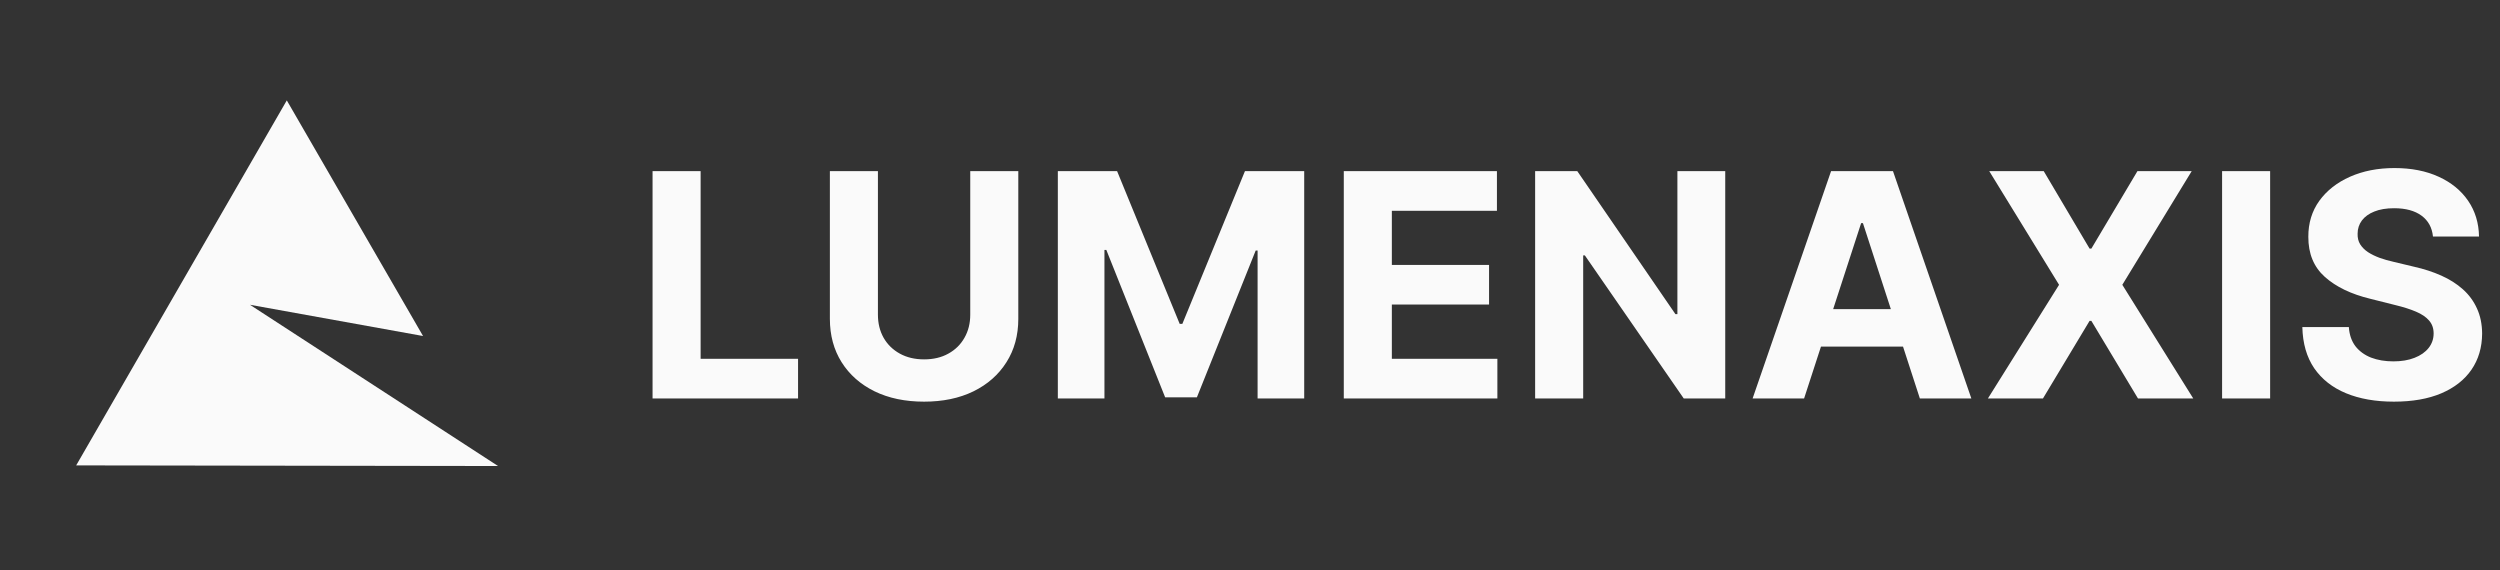
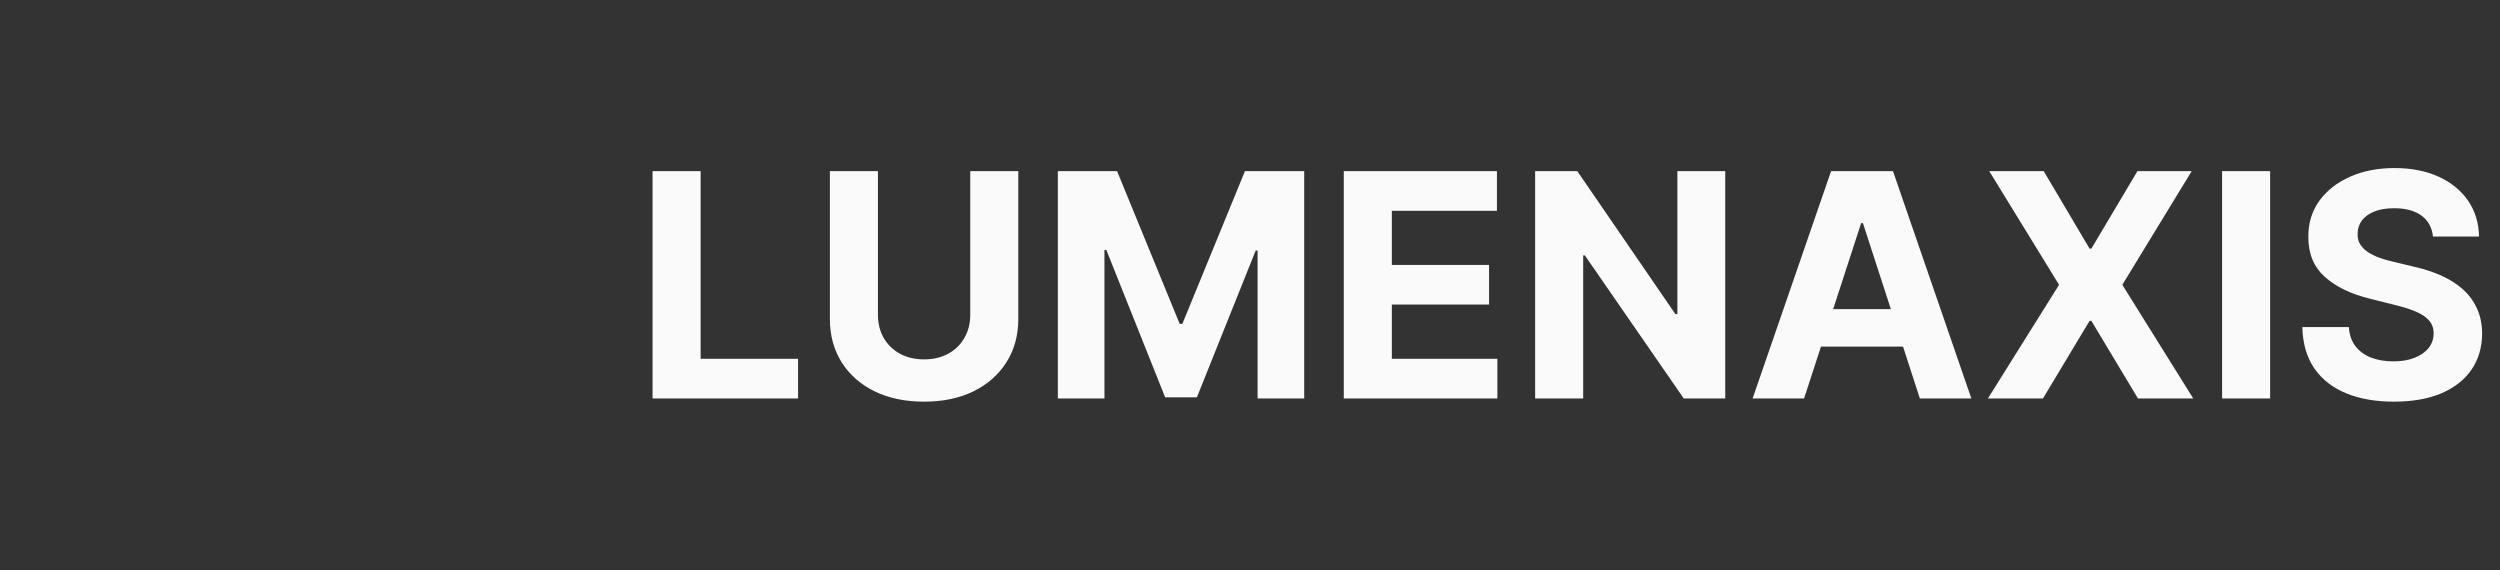
<svg xmlns="http://www.w3.org/2000/svg" width="320" height="73" viewBox="0 0 320 73" fill="none">
  <rect x="0" y="0" width="320" height="73" fill="#333333" stroke="none" />
-   <path d="M9.75 59.57L63.75 59.65L31.99 39.01L54.15 43.01L36.71 12.85L9.75 59.57Z" fill="#FAFAFA" />
  <path d="M83.528 51V21.909H89.679V45.929H102.151V51H83.528ZM124.192 21.909H130.343V40.801C130.343 42.922 129.836 44.778 128.823 46.369C127.819 47.96 126.413 49.201 124.604 50.091C122.796 50.972 120.689 51.412 118.283 51.412C115.869 51.412 113.757 50.972 111.948 50.091C110.139 49.201 108.733 47.96 107.729 46.369C106.726 44.778 106.224 42.922 106.224 40.801V21.909H112.374V40.276C112.374 41.383 112.616 42.368 113.099 43.23C113.591 44.092 114.282 44.769 115.173 45.261C116.063 45.754 117.1 46 118.283 46C119.477 46 120.513 45.754 121.394 45.261C122.284 44.769 122.971 44.092 123.454 43.23C123.946 42.368 124.192 41.383 124.192 40.276V21.909ZM135.403 21.909H142.989L151 41.455H151.341L159.352 21.909H166.938V51H160.972V32.065H160.73L153.202 50.858H149.139L141.611 31.994H141.369V51H135.403V21.909ZM172.005 51V21.909H191.607V26.98H178.156V33.912H190.599V38.983H178.156V45.929H191.664V51H172.005ZM220.83 21.909V51H215.517L202.861 32.69H202.648V51H196.497V21.909H201.895L214.452 40.205H214.707V21.909H220.83ZM230.925 51H224.335L234.377 21.909H242.303L252.332 51H245.741L238.454 28.557H238.227L230.925 51ZM230.513 39.565H246.082V44.367H230.513V39.565ZM261.6 21.909L267.467 31.824H267.694L273.589 21.909H280.535L271.657 36.455L280.734 51H273.66L267.694 41.071H267.467L261.501 51H254.455L263.56 36.455L254.626 21.909H261.6ZM290.577 21.909V51H284.427V21.909H290.577ZM311.419 30.276C311.305 29.13 310.818 28.24 309.956 27.605C309.094 26.971 307.925 26.653 306.447 26.653C305.444 26.653 304.596 26.796 303.905 27.079C303.214 27.354 302.683 27.738 302.314 28.23C301.954 28.723 301.774 29.281 301.774 29.906C301.755 30.427 301.864 30.882 302.101 31.27C302.347 31.658 302.683 31.994 303.109 32.278C303.536 32.553 304.028 32.794 304.587 33.003C305.145 33.202 305.742 33.372 306.376 33.514L308.99 34.139C310.259 34.423 311.424 34.802 312.484 35.276C313.545 35.749 314.464 36.331 315.24 37.023C316.017 37.714 316.618 38.528 317.044 39.466C317.48 40.403 317.702 41.478 317.712 42.69C317.702 44.471 317.248 46.014 316.348 47.321C315.458 48.618 314.17 49.627 312.484 50.347C310.808 51.057 308.786 51.412 306.419 51.412C304.071 51.412 302.025 51.052 300.283 50.332C298.55 49.613 297.196 48.547 296.22 47.136C295.254 45.716 294.748 43.959 294.7 41.867H300.652C300.718 42.842 300.998 43.656 301.49 44.31C301.992 44.954 302.66 45.441 303.493 45.773C304.336 46.095 305.287 46.256 306.348 46.256C307.39 46.256 308.294 46.104 309.061 45.801C309.838 45.498 310.439 45.077 310.865 44.537C311.291 43.997 311.504 43.377 311.504 42.676C311.504 42.023 311.31 41.474 310.922 41.028C310.543 40.583 309.984 40.205 309.246 39.892C308.517 39.58 307.622 39.295 306.561 39.04L303.393 38.244C300.941 37.648 299.004 36.715 297.584 35.446C296.163 34.177 295.458 32.468 295.467 30.318C295.458 28.557 295.927 27.018 296.874 25.702C297.83 24.385 299.142 23.358 300.808 22.619C302.475 21.881 304.369 21.511 306.49 21.511C308.649 21.511 310.534 21.881 312.143 22.619C313.763 23.358 315.022 24.385 315.922 25.702C316.821 27.018 317.286 28.543 317.314 30.276H311.419Z" fill="#FAFAFA" />
</svg>